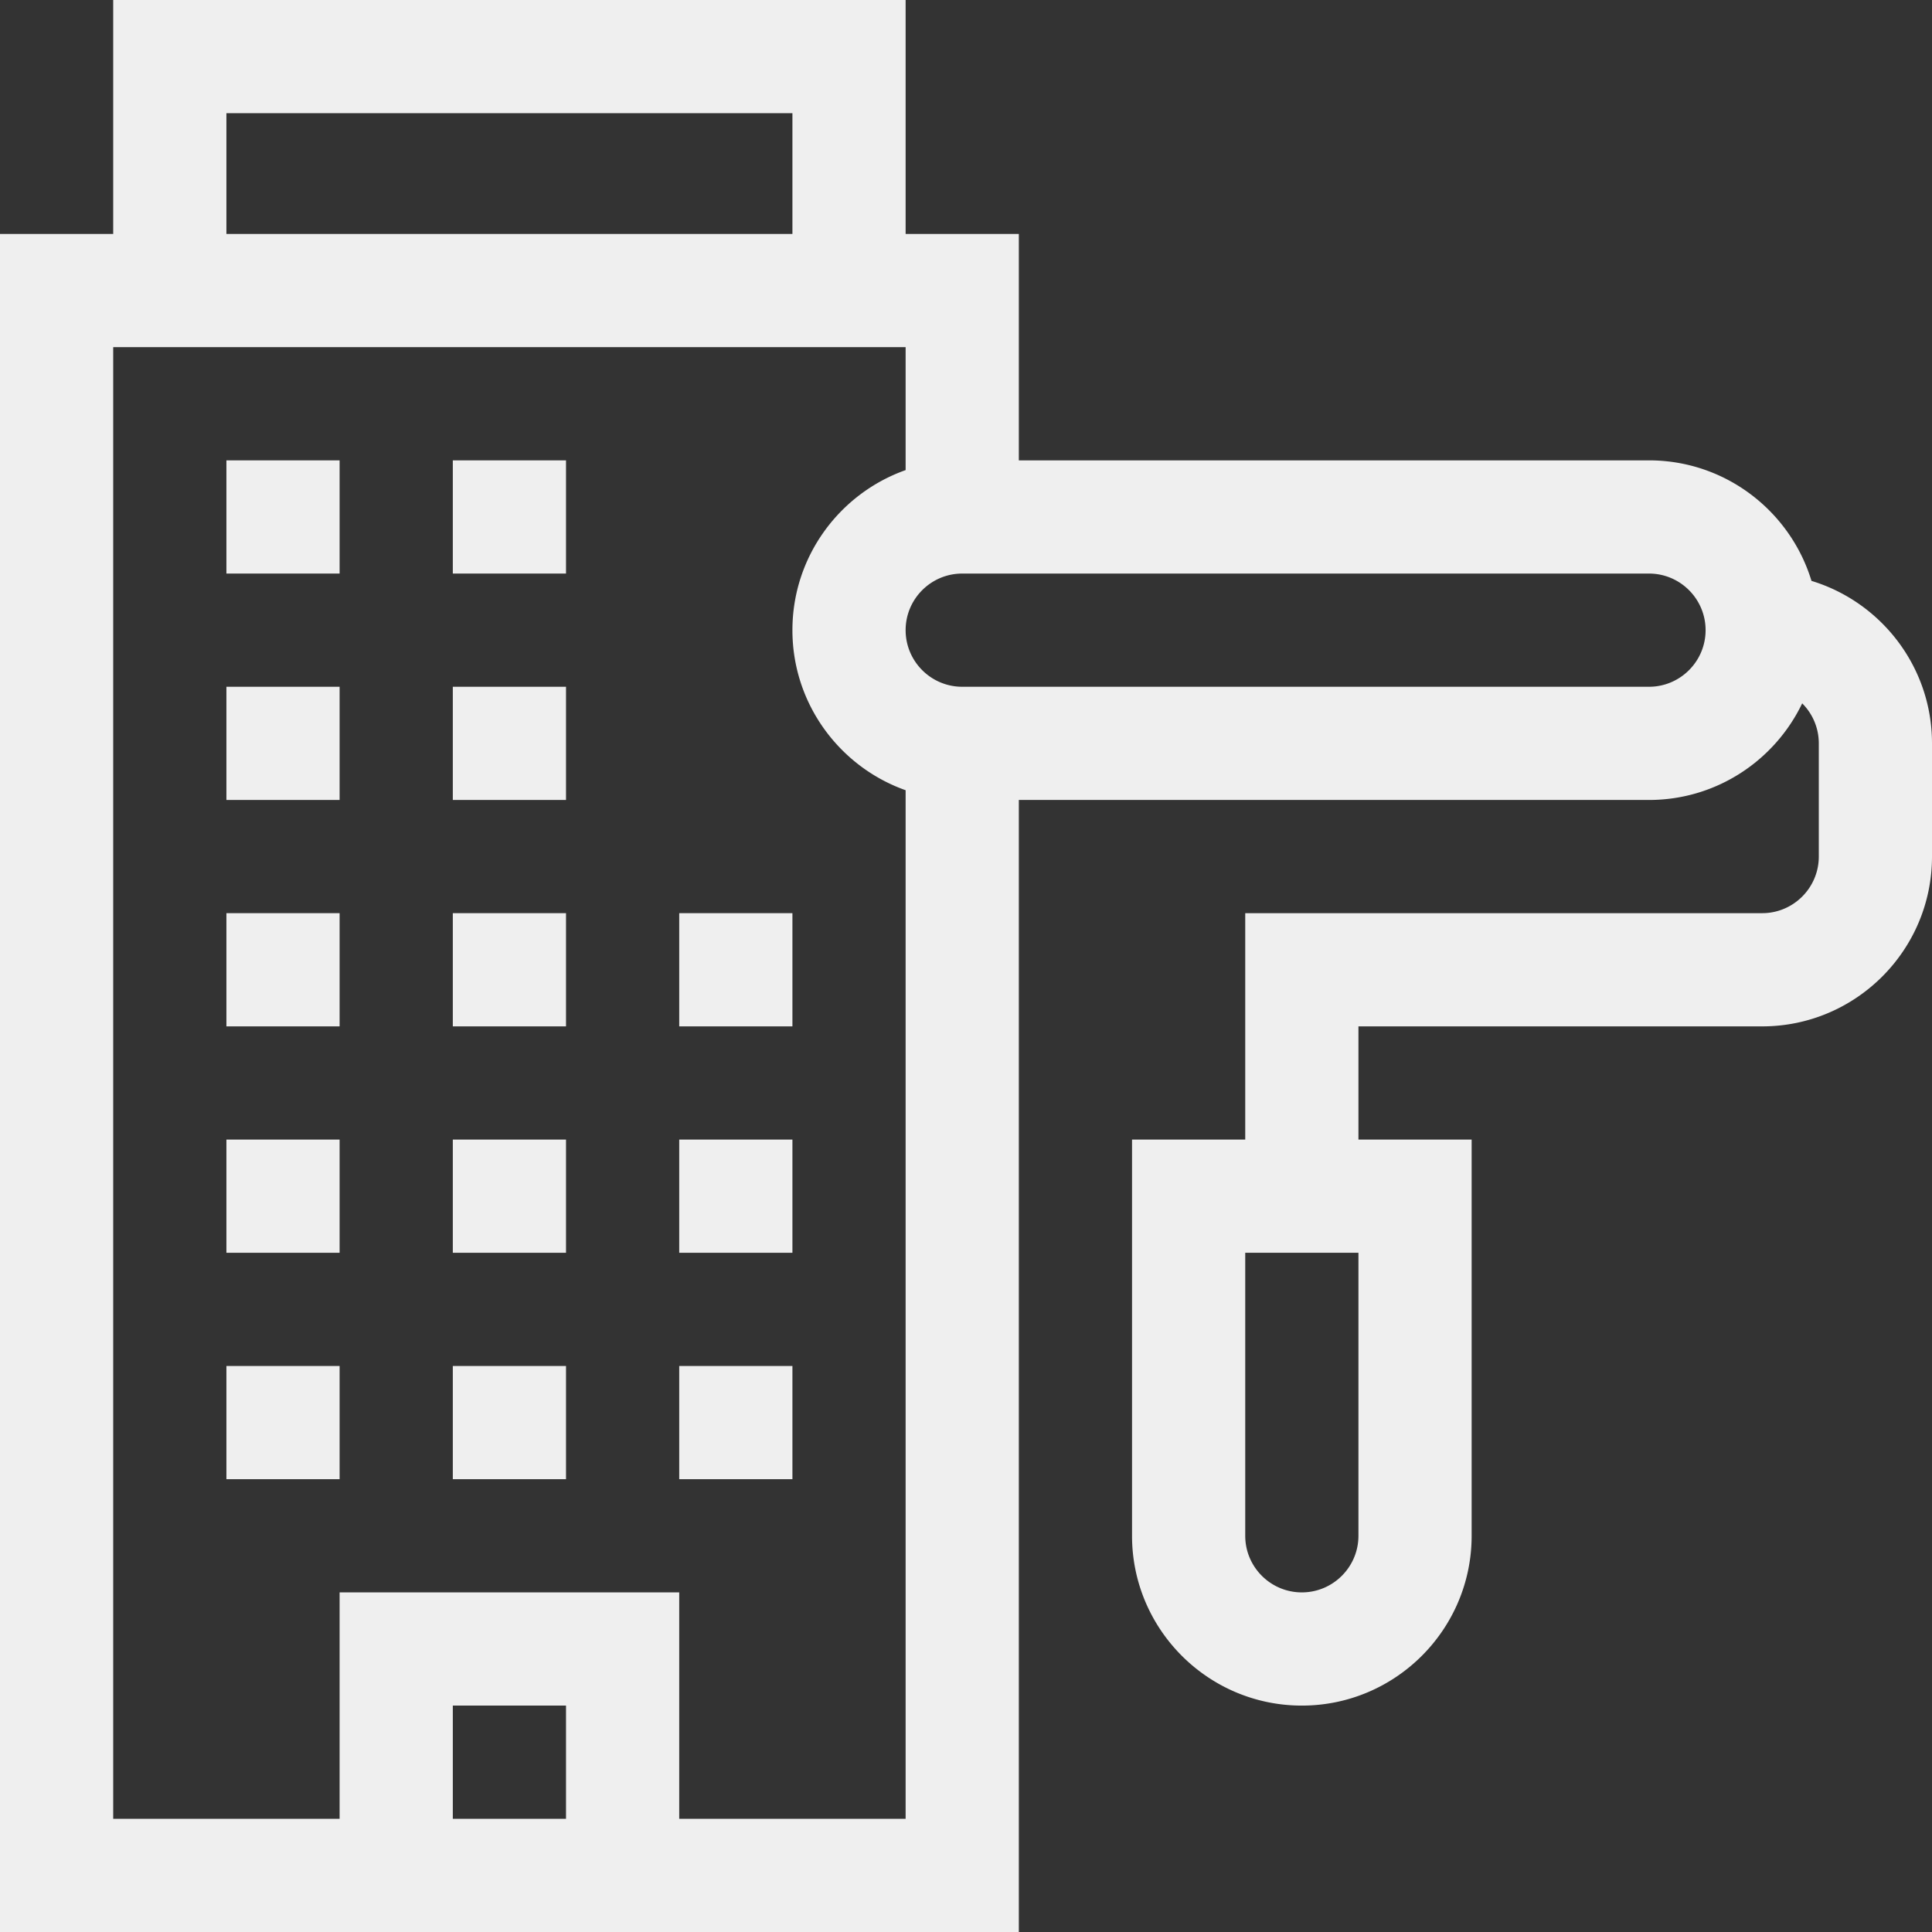
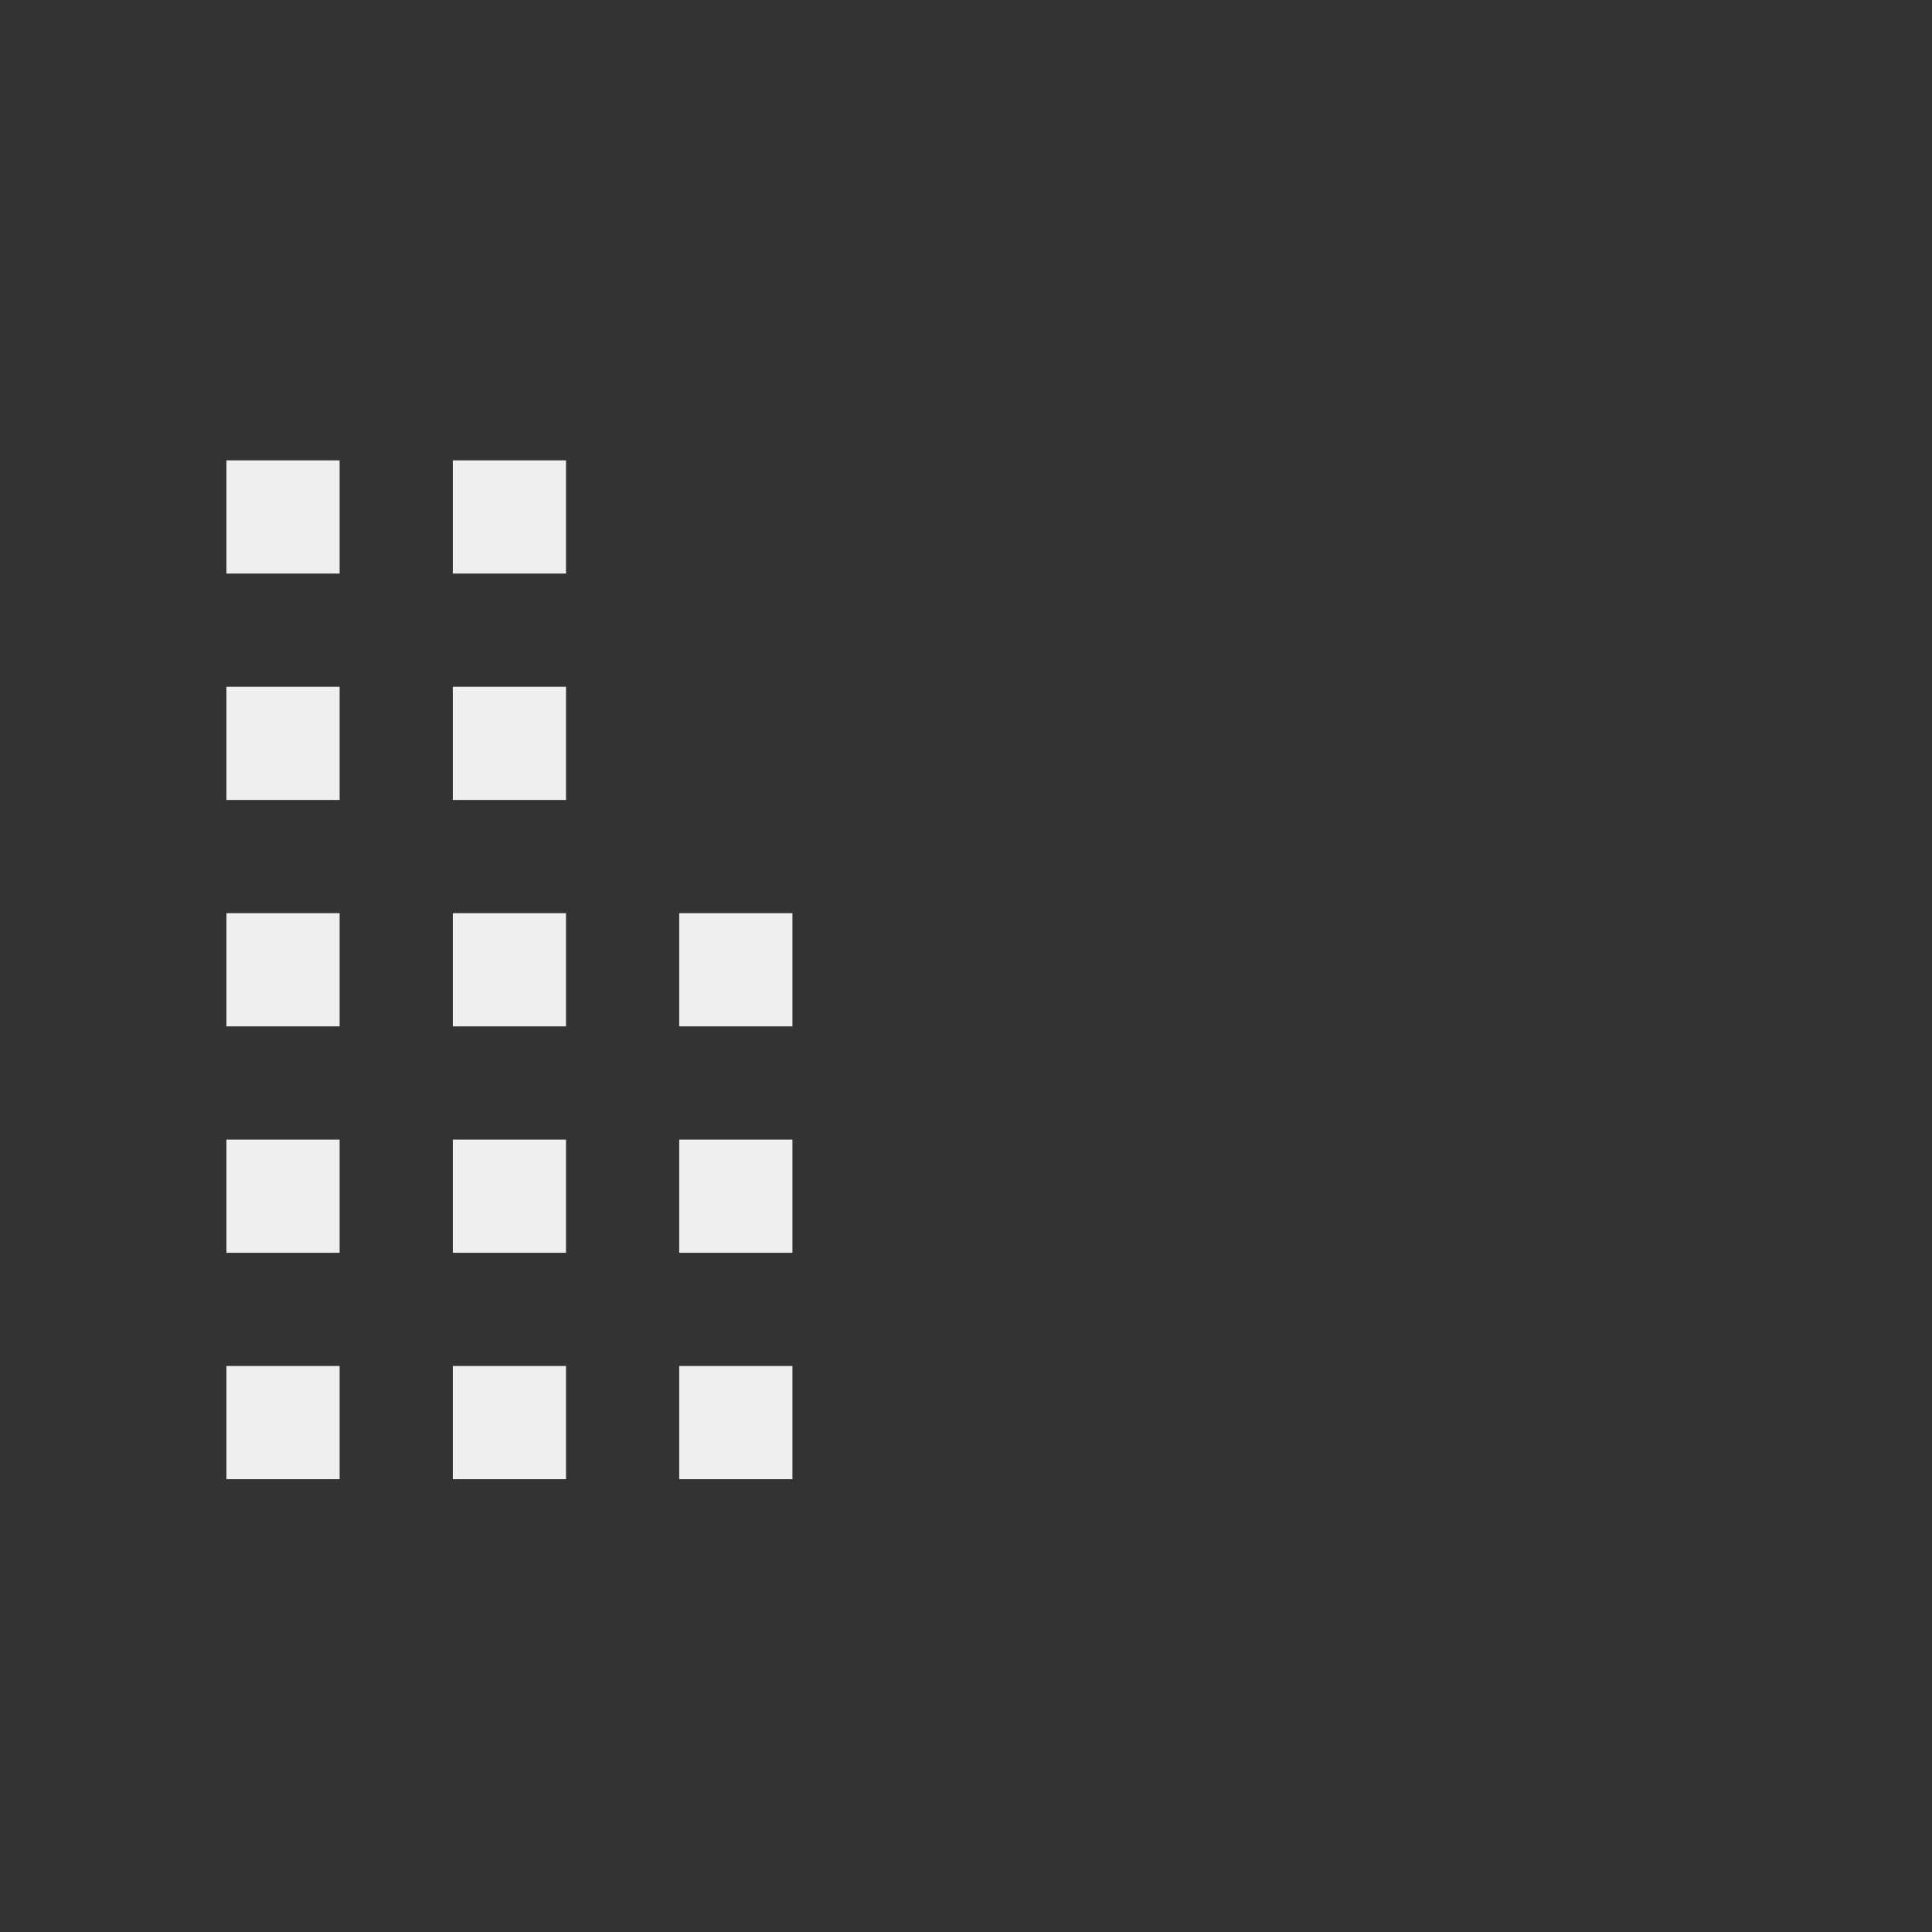
<svg xmlns="http://www.w3.org/2000/svg" width="512" height="512" x="0" y="0" viewBox="0 0 512 512" style="enable-background:new 0 0 512 512" xml:space="preserve" class="">
  <rect x="0" y="0" width="512" height="512" fill="#333333" stroke="none" />
  <g>
-     <path d="M480.061 153.939C474.45 135.477 457.272 122 437 122H270V62h-30V0H30v62H0v450h270V212h167c17.872 0 33.341-10.474 40.599-25.604A14.95 14.95 0 0 1 482 197v30c0 8.271-6.729 15-15 15H330v60h-30v105c0 24.813 20.187 45 45 45s45-20.187 45-45V302h-30v-30h107c24.813 0 45-20.187 45-45v-30c0-20.272-13.477-37.45-31.939-43.061zM360 407c0 8.271-6.729 15-15 15s-15-6.729-15-15v-75h30zM60 30h150v32H60zm90 452h-30v-30h30zm30 0v-60H90v60H30V92h210v32.58c-17.459 6.192-30 22.865-30 42.42s12.541 36.228 30 42.42V482zm257-300H255c-8.271 0-15-6.729-15-15s6.729-15 15-15h182c8.271 0 15 6.729 15 15s-6.729 15-15 15z" fill="#efefef" opacity="1" />
    <path d="M120 122h30v30h-30zM120 182h30v30h-30zM120 242h30v30h-30zM120 302h30v30h-30zM60 122h30v30H60zM60 182h30v30H60zM60 242h30v30H60zM60 302h30v30H60zM180 302h30v30h-30zM120 362h30v30h-30zM60 362h30v30H60zM180 362h30v30h-30zM180 242h30v30h-30z" fill="#efefef" opacity="1" />
  </g>
</svg>